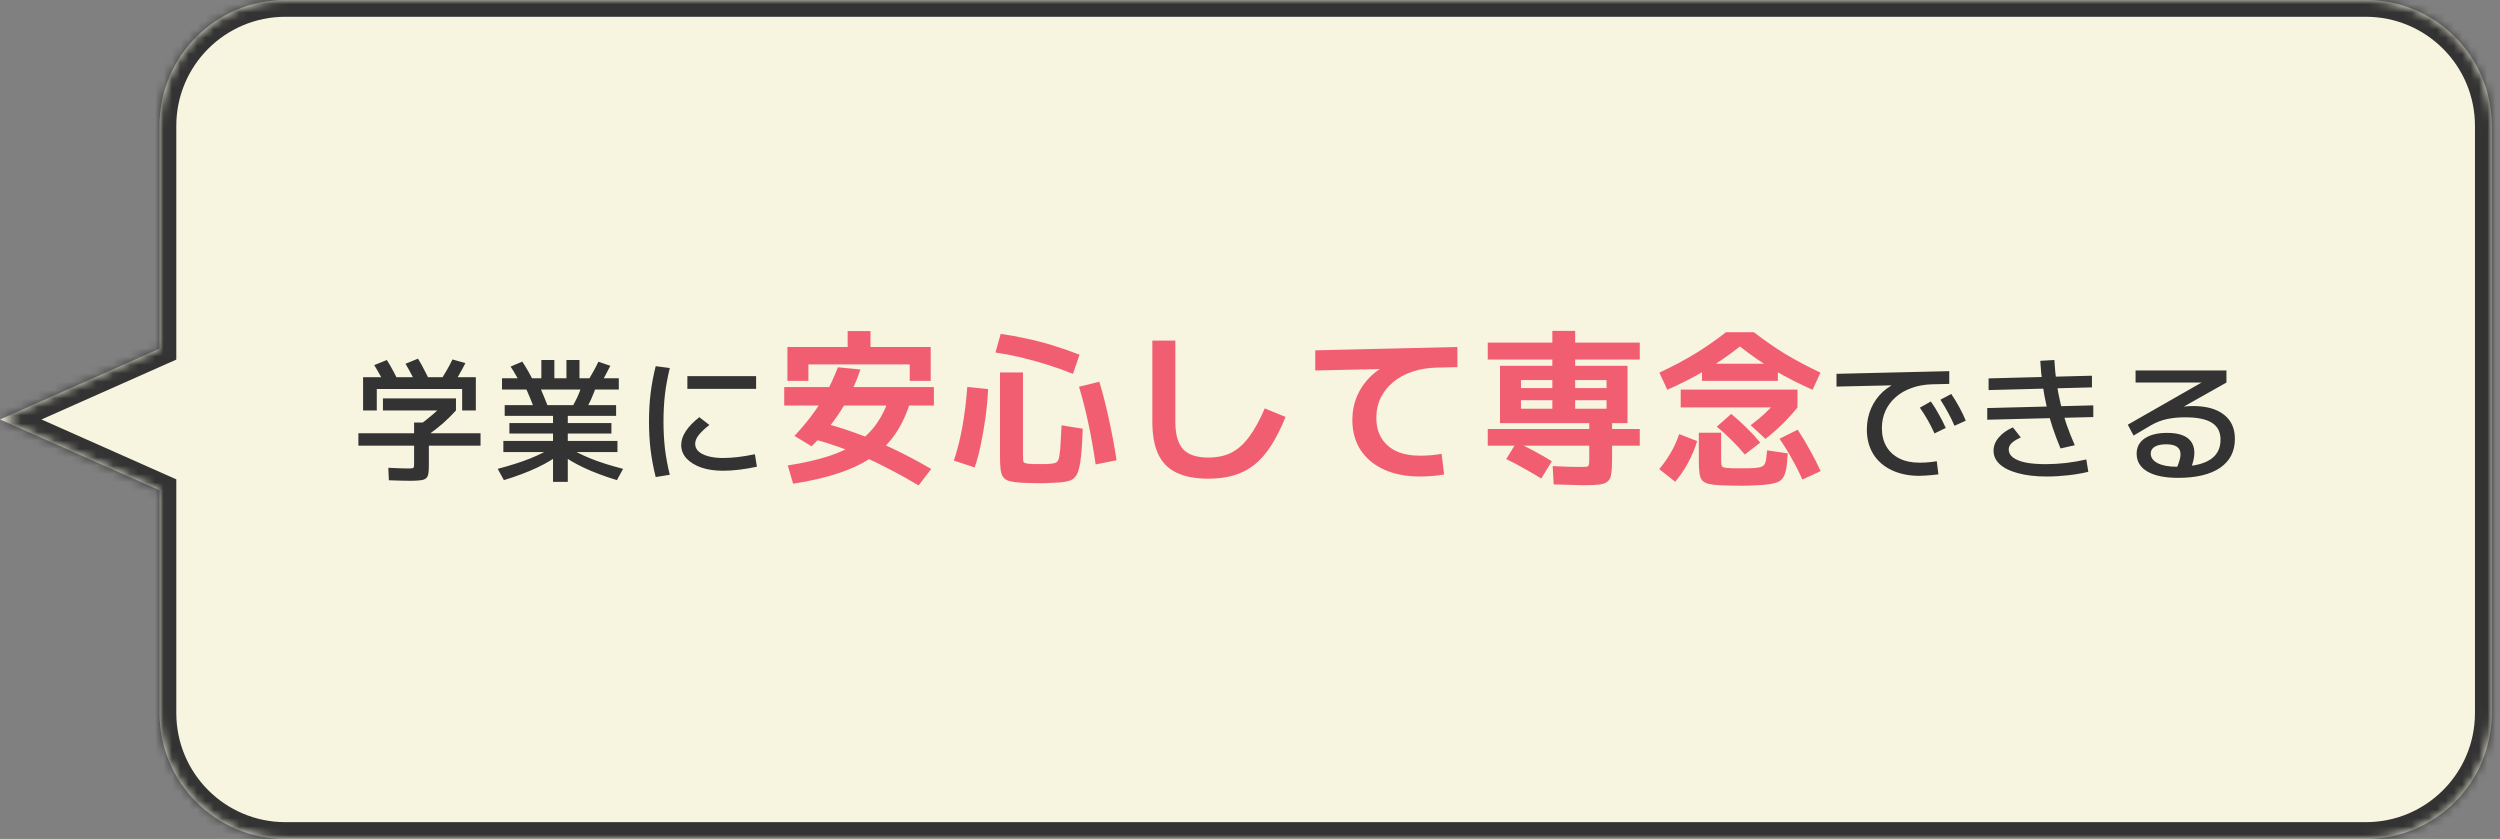
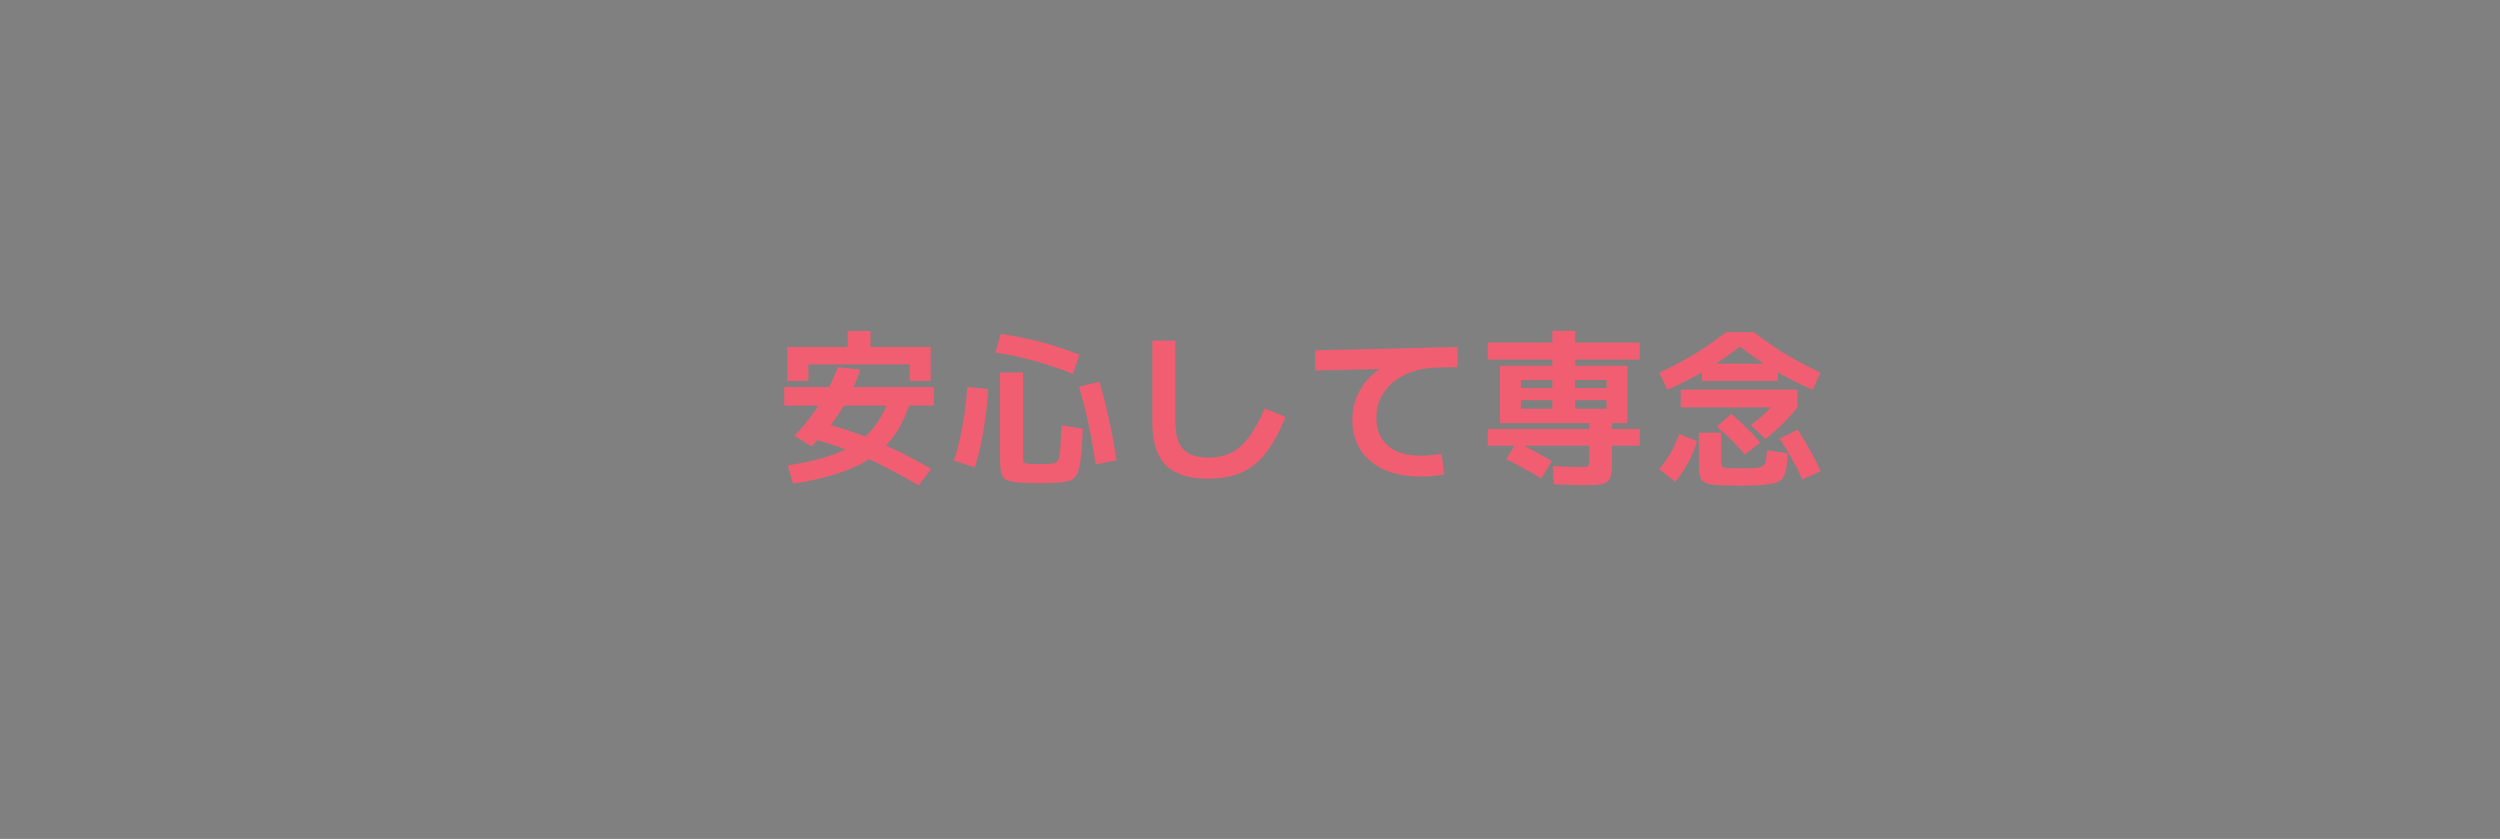
<svg xmlns="http://www.w3.org/2000/svg" width="298" height="100" viewBox="0 0 298 100" fill="none">
  <rect x="0" y="0" width="298" height="100" fill="#808080" stroke="none" />
  <mask id="path-1-inside-1_449_2389" fill="white">
-     <path fill-rule="evenodd" clip-rule="evenodd" d="M282.015 0C290.299 0 297.015 6.716 297.015 15V85C297.015 93.284 290.299 100 282.015 100H34.015C25.73 100 19.015 93.284 19.015 85V58.438L0.015 50L19.015 41.562V15C19.015 6.716 25.73 0 34.015 0H282.015Z" />
+     <path fill-rule="evenodd" clip-rule="evenodd" d="M282.015 0C290.299 0 297.015 6.716 297.015 15V85C297.015 93.284 290.299 100 282.015 100C25.73 100 19.015 93.284 19.015 85V58.438L0.015 50L19.015 41.562V15C19.015 6.716 25.73 0 34.015 0H282.015Z" />
  </mask>
-   <path fill-rule="evenodd" clip-rule="evenodd" d="M282.015 0C290.299 0 297.015 6.716 297.015 15V85C297.015 93.284 290.299 100 282.015 100H34.015C25.73 100 19.015 93.284 19.015 85V58.438L0.015 50L19.015 41.562V15C19.015 6.716 25.73 0 34.015 0H282.015Z" fill="#F7F4E0" />
-   <path d="M19.015 58.438L19.826 56.61L21.015 57.138V58.438H19.015ZM0.015 50L-0.797 51.828L-4.913 50L-0.797 48.172L0.015 50ZM19.015 41.562H21.015V42.862L19.826 43.39L19.015 41.562ZM295.015 15C295.015 7.82 289.194 2 282.015 2V-2C291.403 -2 299.015 5.611 299.015 15H295.015ZM295.015 85V15H299.015V85H295.015ZM282.015 98C289.194 98 295.015 92.18 295.015 85H299.015C299.015 94.389 291.403 102 282.015 102V98ZM34.015 98H282.015V102H34.015V98ZM21.015 85C21.015 92.18 26.835 98 34.015 98V102C24.626 102 17.015 94.389 17.015 85H21.015ZM21.015 58.438V85H17.015V58.438H21.015ZM0.826 48.172L19.826 56.61L18.203 60.266L-0.797 51.828L0.826 48.172ZM19.826 43.39L0.826 51.828L-0.797 48.172L18.203 39.734L19.826 43.39ZM21.015 15V41.562H17.015V15H21.015ZM34.015 2C26.835 2 21.015 7.82 21.015 15H17.015C17.015 5.611 24.626 -2 34.015 -2V2ZM282.015 2H34.015V-2H282.015V2Z" fill="#333333" mask="url(#path-1-inside-1_449_2389)" />
-   <path d="M48.912 57.312C48.656 57.312 48.32 57.307 47.904 57.296C47.488 57.285 46.971 57.269 46.352 57.248L46.288 55.76C46.853 55.781 47.349 55.803 47.776 55.824C48.203 55.835 48.517 55.84 48.72 55.84C48.933 55.84 49.083 55.829 49.168 55.808C49.264 55.787 49.317 55.739 49.328 55.664C49.349 55.579 49.36 55.435 49.36 55.232V53.12H42.72V51.648H49.36V50.368H51.12V51.648H57.28V53.12H51.12V55.472C51.12 55.899 51.099 56.235 51.056 56.48C51.013 56.725 50.917 56.907 50.768 57.024C50.629 57.141 50.411 57.216 50.112 57.248C49.813 57.291 49.413 57.312 48.912 57.312ZM46.096 46.272C45.872 45.792 45.632 45.317 45.376 44.848C45.12 44.379 44.864 43.936 44.608 43.52L46.112 42.912C46.379 43.328 46.635 43.771 46.88 44.24C47.136 44.709 47.376 45.189 47.6 45.68L46.096 46.272ZM45.648 48.928V47.488H54.352V48.928H45.648ZM51.04 51.84L50.032 50.64C50.597 50.224 51.147 49.787 51.68 49.328C52.213 48.869 52.709 48.4 53.168 47.92L54.352 48.928C53.861 49.472 53.349 49.979 52.816 50.448C52.283 50.917 51.691 51.381 51.04 51.84ZM43.28 48.928V44.96H56.72V48.928H55.088V46.368H44.912V48.928H43.28ZM49.808 46.192C49.584 45.691 49.344 45.2 49.088 44.72C48.843 44.24 48.592 43.787 48.336 43.36L49.824 42.752C50.091 43.179 50.347 43.637 50.592 44.128C50.848 44.608 51.088 45.099 51.312 45.6L49.808 46.192ZM53.824 46.128L52.304 45.664C52.613 45.195 52.907 44.725 53.184 44.256C53.461 43.776 53.712 43.307 53.936 42.848L55.472 43.28C55.248 43.739 54.992 44.213 54.704 44.704C54.427 45.184 54.133 45.659 53.824 46.128ZM65.92 57.44V53.888H60V52.56H65.92V51.68H60.72V50.432H65.92V49.568H60.16V48.288H73.44V49.568H67.68V50.432H72.88V51.68H67.68V52.56H73.6V53.888H67.68V57.44H65.92ZM60.064 57.232L59.328 55.888C60.821 55.493 62.107 55.083 63.184 54.656C64.272 54.219 65.168 53.765 65.872 53.296L66.848 54.048C66.091 54.645 65.147 55.211 64.016 55.744C62.885 56.277 61.568 56.773 60.064 57.232ZM73.536 57.232C72.032 56.773 70.715 56.277 69.584 55.744C68.453 55.211 67.509 54.645 66.752 54.048L67.728 53.296C68.432 53.765 69.323 54.219 70.4 54.656C71.488 55.093 72.779 55.504 74.272 55.888L73.536 57.232ZM63.808 49.104C63.627 48.56 63.424 48.016 63.2 47.472C62.976 46.928 62.741 46.395 62.496 45.872L64.144 45.68C64.389 46.203 64.624 46.741 64.848 47.296C65.083 47.84 65.291 48.384 65.472 48.928L63.808 49.104ZM62.256 46.16C62.043 45.723 61.819 45.296 61.584 44.88C61.349 44.464 61.109 44.069 60.864 43.696L62.256 43.104C62.501 43.477 62.747 43.877 62.992 44.304C63.237 44.731 63.461 45.163 63.664 45.6L62.256 46.16ZM69.632 49.168L67.968 48.912C68.181 48.56 68.373 48.219 68.544 47.888C68.725 47.557 68.885 47.216 69.024 46.864C69.173 46.501 69.312 46.112 69.44 45.696L71.12 45.872C70.939 46.448 70.72 47.019 70.464 47.584C70.219 48.139 69.941 48.667 69.632 49.168ZM59.84 46.432V45.088H64.528V42.912H66.08V45.088H67.52V42.912H69.072V45.088H73.76V46.432H59.84ZM71.344 46.08L69.936 45.6C70.203 45.195 70.453 44.779 70.688 44.352C70.933 43.925 71.147 43.515 71.328 43.12L72.752 43.6C72.56 43.995 72.347 44.405 72.112 44.832C71.877 45.259 71.621 45.675 71.344 46.08ZM86.176 56.112C85.205 56.112 84.341 55.984 83.584 55.728C82.837 55.461 82.251 55.099 81.824 54.64C81.408 54.171 81.2 53.637 81.2 53.04C81.2 51.963 81.92 50.859 83.36 49.728L84.56 50.656C83.973 51.115 83.541 51.525 83.264 51.888C82.997 52.24 82.864 52.581 82.864 52.912C82.864 53.253 82.997 53.552 83.264 53.808C83.541 54.053 83.925 54.245 84.416 54.384C84.917 54.523 85.504 54.592 86.176 54.592C86.72 54.592 87.323 54.555 87.984 54.48C88.645 54.395 89.312 54.283 89.984 54.144L90.224 55.632C89.541 55.781 88.853 55.899 88.16 55.984C87.467 56.069 86.805 56.112 86.176 56.112ZM81.936 46.352V44.832H90.128V46.352H81.936ZM78.16 56.864C77.883 55.765 77.68 54.688 77.552 53.632C77.424 52.565 77.36 51.435 77.36 50.24C77.36 49.056 77.424 47.936 77.552 46.88C77.68 45.824 77.883 44.747 78.16 43.648L79.84 43.872C79.584 44.917 79.392 45.957 79.264 46.992C79.147 48.027 79.088 49.109 79.088 50.24C79.088 51.371 79.147 52.459 79.264 53.504C79.392 54.539 79.584 55.568 79.84 56.592L78.16 56.864ZM228.8 56.72C227.531 56.72 226.421 56.491 225.472 56.032C224.533 55.584 223.808 54.949 223.296 54.128C222.784 53.296 222.528 52.32 222.528 51.2C222.528 50.304 222.693 49.472 223.024 48.704C223.355 47.936 223.824 47.269 224.432 46.704C225.051 46.139 225.781 45.707 226.624 45.408L226.752 45.904L218.912 46.08V44.56L232.352 44.24V45.76L230.336 45.808C229.44 45.829 228.624 45.973 227.888 46.24C227.152 46.496 226.517 46.859 225.984 47.328C225.451 47.787 225.04 48.331 224.752 48.96C224.464 49.589 224.32 50.283 224.32 51.04C224.32 51.883 224.501 52.613 224.864 53.232C225.227 53.84 225.744 54.315 226.416 54.656C227.088 54.987 227.888 55.152 228.816 55.152C229.008 55.152 229.227 55.147 229.472 55.136C229.717 55.115 229.963 55.093 230.208 55.072C230.464 55.04 230.683 55.008 230.864 54.976L231.056 56.544C230.843 56.576 230.603 56.603 230.336 56.624C230.069 56.656 229.803 56.677 229.536 56.688C229.269 56.709 229.024 56.72 228.8 56.72ZM230.592 51.664C230.347 51.12 230.085 50.603 229.808 50.112C229.531 49.621 229.211 49.115 228.848 48.592L230.16 47.856C230.523 48.379 230.843 48.896 231.12 49.408C231.408 49.909 231.68 50.443 231.936 51.008L230.592 51.664ZM232.976 50.752C232.741 50.197 232.485 49.675 232.208 49.184C231.941 48.683 231.637 48.171 231.296 47.648L232.592 46.96C232.944 47.483 233.259 48 233.536 48.512C233.824 49.024 234.085 49.568 234.32 50.144L232.976 50.752ZM243.952 56.8C242.661 56.8 241.541 56.672 240.592 56.416C239.643 56.171 238.912 55.819 238.4 55.36C237.888 54.901 237.632 54.357 237.632 53.728C237.632 53.163 237.835 52.64 238.24 52.16C238.645 51.669 239.211 51.264 239.936 50.944L240.88 52.144C240.357 52.379 239.984 52.613 239.76 52.848C239.536 53.072 239.429 53.328 239.44 53.616C239.451 53.979 239.627 54.288 239.968 54.544C240.309 54.8 240.805 54.997 241.456 55.136C242.117 55.264 242.912 55.328 243.84 55.328C244.629 55.328 245.451 55.28 246.304 55.184C247.157 55.077 247.952 54.939 248.688 54.768L248.928 56.24C248.171 56.421 247.36 56.56 246.496 56.656C245.643 56.752 244.795 56.8 243.952 56.8ZM236.88 50.032V48.64L249.52 48.32V49.712L236.88 50.032ZM245.616 53.456C245.264 52.624 244.949 51.792 244.672 50.96C244.395 50.117 244.155 49.269 243.952 48.416C243.76 47.563 243.6 46.688 243.472 45.792C243.344 44.896 243.253 43.968 243.2 43.008L244.88 42.912C244.933 43.84 245.019 44.731 245.136 45.584C245.264 46.437 245.424 47.275 245.616 48.096C245.808 48.917 246.043 49.739 246.32 50.56C246.608 51.381 246.939 52.219 247.312 53.072L245.616 53.456ZM237.04 46.496V45.104L249.36 44.784V46.176L237.04 46.496ZM259.616 56.96C258.048 56.96 256.832 56.709 255.968 56.208C255.115 55.707 254.688 54.997 254.688 54.08C254.688 53.301 255.008 52.693 255.648 52.256C256.299 51.819 257.189 51.6 258.32 51.6C259.397 51.6 260.208 51.803 260.752 52.208C261.296 52.613 261.568 53.211 261.568 54C261.568 54.299 261.525 54.613 261.44 54.944C261.365 55.275 261.243 55.627 261.072 56L259.456 55.808C259.616 55.435 259.733 55.115 259.808 54.848C259.883 54.581 259.92 54.347 259.92 54.144C259.92 53.355 259.349 52.96 258.208 52.96C257.621 52.96 257.168 53.056 256.848 53.248C256.528 53.44 256.368 53.712 256.368 54.064C256.368 54.544 256.645 54.928 257.2 55.216C257.755 55.493 258.496 55.632 259.424 55.632C261.195 55.632 262.512 55.365 263.376 54.832C264.251 54.299 264.688 53.493 264.688 52.416C264.688 51.499 264.347 50.827 263.664 50.4C262.992 49.963 261.931 49.744 260.48 49.744C259.637 49.744 258.891 49.819 258.24 49.968C257.589 50.117 256.997 50.347 256.464 50.656L254.32 51.92L253.632 50.624L262.96 45.296V45.6H254.56V44.16H265.392V45.6L257.728 49.92L256.848 49.2C257.168 49.083 257.52 48.976 257.904 48.88C258.299 48.784 258.699 48.704 259.104 48.64C259.52 48.565 259.92 48.507 260.304 48.464C260.688 48.421 261.04 48.4 261.36 48.4C262.981 48.4 264.224 48.741 265.088 49.424C265.963 50.096 266.4 51.061 266.4 52.32C266.4 53.803 265.813 54.949 264.64 55.76C263.467 56.56 261.792 56.96 259.616 56.96Z" fill="#333333" />
  <path d="M94.54 57.66L93.9 55.48C95.78 55.187 97.4 54.82 98.76 54.38C100.12 53.94 101.273 53.393 102.22 52.74C103.167 52.087 103.947 51.307 104.56 50.4C105.187 49.493 105.693 48.427 106.08 47.2L108.56 47.74C108.12 49.207 107.54 50.487 106.82 51.58C106.1 52.673 105.187 53.613 104.08 54.4C102.987 55.173 101.653 55.827 100.08 56.36C98.52 56.893 96.673 57.327 94.54 57.66ZM109.5 57.86C108.313 57.153 107.187 56.527 106.12 55.98C105.067 55.42 104.04 54.92 103.04 54.48C102.04 54.04 101.027 53.64 100 53.28C98.973 52.92 97.893 52.58 96.76 52.26L97.16 50.16C98.747 50.547 100.287 51.007 101.78 51.54C103.287 52.073 104.793 52.7 106.3 53.42C107.807 54.127 109.373 54.953 111 55.9L109.5 57.86ZM96.74 53.2L94.7 51.96C95.487 51.12 96.187 50.287 96.8 49.46C97.427 48.633 97.987 47.76 98.48 46.84C98.973 45.92 99.44 44.9 99.88 43.78L102.56 44.04C101.987 45.76 101.22 47.38 100.26 48.9C99.3 50.407 98.127 51.84 96.74 53.2ZM93.48 48.34V46.14H111.32V48.34H93.48ZM93.86 45.4V41.36H101.04V39.46H103.76V41.36H110.94V45.4H108.44V43.44H96.36V45.4H93.86ZM124.06 57.6C123.727 57.6 123.34 57.593 122.9 57.58C122.46 57.567 122.067 57.553 121.72 57.54C121.16 57.5 120.713 57.44 120.38 57.36C120.047 57.28 119.793 57.133 119.62 56.92C119.447 56.72 119.333 56.42 119.28 56.02C119.227 55.633 119.2 55.113 119.2 54.46V44.4H121.94V54.14C121.94 54.487 121.947 54.74 121.96 54.9C121.987 55.047 122.047 55.14 122.14 55.18C122.247 55.22 122.4 55.253 122.6 55.28C122.8 55.293 123.013 55.307 123.24 55.32C123.467 55.32 123.7 55.32 123.94 55.32C124.167 55.32 124.387 55.32 124.6 55.32C124.827 55.307 125.047 55.293 125.26 55.28C125.473 55.253 125.647 55.22 125.78 55.18C125.927 55.127 126.04 55.027 126.12 54.88C126.2 54.733 126.26 54.5 126.3 54.18C126.353 53.86 126.393 53.42 126.42 52.86C126.46 52.3 126.5 51.58 126.54 50.7L129.06 51.1C129.02 52.26 128.967 53.227 128.9 54C128.833 54.76 128.74 55.367 128.62 55.82C128.513 56.273 128.367 56.607 128.18 56.82C128.007 57.047 127.773 57.207 127.48 57.3C127.187 57.393 126.827 57.46 126.4 57.5C126.053 57.527 125.68 57.547 125.28 57.56C124.893 57.587 124.487 57.6 124.06 57.6ZM116.18 55.72L113.7 54.9C114.073 53.82 114.4 52.54 114.68 51.06C114.96 49.567 115.167 47.92 115.3 46.12L117.78 46.38C117.727 47.54 117.62 48.693 117.46 49.84C117.3 50.973 117.113 52.047 116.9 53.06C116.687 54.06 116.447 54.947 116.18 55.72ZM130.6 55.36C130.36 53.68 130.073 52.06 129.74 50.5C129.407 48.94 129.033 47.473 128.62 46.1L131.04 45.5C131.467 46.913 131.847 48.4 132.18 49.96C132.527 51.52 132.833 53.153 133.1 54.86L130.6 55.36ZM127.9 44.56C126.833 44.133 125.78 43.76 124.74 43.44C123.713 43.12 122.693 42.84 121.68 42.6C120.68 42.36 119.673 42.167 118.66 42.02L119.28 39.8C120.32 39.947 121.347 40.133 122.36 40.36C123.387 40.573 124.42 40.84 125.46 41.16C126.513 41.48 127.587 41.853 128.68 42.28L127.9 44.56ZM144.02 57.06C142.487 57.06 141.227 56.82 140.24 56.34C139.253 55.873 138.527 55.14 138.06 54.14C137.593 53.14 137.36 51.847 137.36 50.26V40.6H140.1V50.26C140.1 51.767 140.407 52.86 141.02 53.54C141.647 54.207 142.647 54.54 144.02 54.54C145.06 54.54 145.967 54.353 146.74 53.98C147.513 53.593 148.22 52.973 148.86 52.12C149.513 51.253 150.147 50.107 150.76 48.68L153.24 49.7C152.693 51.047 152.113 52.193 151.5 53.14C150.9 54.073 150.24 54.827 149.52 55.4C148.8 55.973 147.987 56.393 147.08 56.66C146.187 56.927 145.167 57.06 144.02 57.06ZM169.26 56.8C167.633 56.8 166.213 56.527 165 55.98C163.787 55.433 162.847 54.653 162.18 53.64C161.527 52.627 161.2 51.433 161.2 50.06C161.2 49.047 161.387 48.1 161.76 47.22C162.133 46.34 162.66 45.567 163.34 44.9C164.033 44.22 164.847 43.7 165.78 43.34L166.02 43.96L156.78 44.16V41.76L173.72 41.36V43.76L171.18 43.82C170.167 43.847 169.227 44.007 168.36 44.3C167.507 44.58 166.753 44.987 166.1 45.52C165.46 46.04 164.96 46.66 164.6 47.38C164.24 48.1 164.06 48.907 164.06 49.8C164.06 50.747 164.267 51.56 164.68 52.24C165.107 52.92 165.707 53.44 166.48 53.8C167.267 54.147 168.207 54.32 169.3 54.32C169.673 54.32 170.1 54.3 170.58 54.26C171.06 54.22 171.48 54.167 171.84 54.1L172.14 56.56C171.7 56.64 171.22 56.7 170.7 56.74C170.193 56.78 169.713 56.8 169.26 56.8ZM188.72 57.84C188.387 57.84 187.92 57.827 187.32 57.8C186.733 57.787 186.027 57.767 185.2 57.74L185.08 55.56C185.84 55.587 186.493 55.613 187.04 55.64C187.6 55.653 188.007 55.66 188.26 55.66C188.66 55.66 188.94 55.653 189.1 55.64C189.26 55.613 189.353 55.54 189.38 55.42C189.42 55.287 189.44 55.08 189.44 54.8V53.12H177.34V51.14H189.44V50.44H181.3V48.72H191.5V47.7H181.3V46.26H191.5V45.3H187.76V48.72H185.04V45.3H181.3V50.44H178.8V43.6H185.04V42.86H177.34V40.84H185.04V39.44H187.76V40.84H195.46V42.86H187.76V43.6H194V50.44H192.16V51.14H195.46V53.12H192.16V54.76C192.16 55.48 192.127 56.047 192.06 56.46C192.007 56.887 191.867 57.193 191.64 57.38C191.427 57.58 191.087 57.707 190.62 57.76C190.167 57.813 189.533 57.84 188.72 57.84ZM183.72 57.04C183.08 56.64 182.393 56.24 181.66 55.84C180.94 55.427 180.233 55.053 179.54 54.72L180.78 52.72C181.5 53.053 182.22 53.413 182.94 53.8C183.66 54.187 184.34 54.58 184.98 54.98L183.72 57.04ZM198.74 46.46L197.8 44.42C199.36 43.687 200.767 42.94 202.02 42.18C203.287 41.407 204.527 40.547 205.74 39.6H209.06C210.287 40.547 211.527 41.407 212.78 42.18C214.047 42.94 215.453 43.687 217 44.42L216.06 46.46C214.447 45.753 212.92 44.973 211.48 44.12C210.04 43.253 208.68 42.313 207.4 41.3C206.12 42.313 204.76 43.253 203.32 44.12C201.88 44.973 200.353 45.753 198.74 46.46ZM199.68 57.42L197.78 55.92C198.287 55.32 198.747 54.667 199.16 53.96C199.573 53.24 199.907 52.5 200.16 51.74L202.3 52.58C202.033 53.46 201.673 54.32 201.22 55.16C200.767 56 200.253 56.753 199.68 57.42ZM207.6 57.9C207.147 57.9 206.687 57.893 206.22 57.88C205.767 57.867 205.367 57.853 205.02 57.84C204.46 57.813 204.013 57.76 203.68 57.68C203.347 57.6 203.093 57.467 202.92 57.28C202.747 57.093 202.633 56.813 202.58 56.44C202.527 56.08 202.5 55.593 202.5 54.98V51.58H205.16V54.68C205.16 55.013 205.173 55.253 205.2 55.4C205.227 55.547 205.287 55.64 205.38 55.68C205.473 55.72 205.627 55.753 205.84 55.78C206.027 55.793 206.273 55.807 206.58 55.82C206.887 55.82 207.207 55.82 207.54 55.82C207.807 55.82 208.1 55.82 208.42 55.82C208.74 55.807 209.013 55.793 209.24 55.78C209.52 55.753 209.747 55.713 209.92 55.66C210.093 55.593 210.227 55.493 210.32 55.36C210.413 55.227 210.48 55.027 210.52 54.76C210.56 54.493 210.6 54.133 210.64 53.68L213.1 54.04C213.06 54.84 212.993 55.48 212.9 55.96C212.807 56.44 212.66 56.8 212.46 57.04C212.273 57.293 211.993 57.467 211.62 57.56C211.26 57.667 210.78 57.747 210.18 57.8C209.833 57.827 209.453 57.847 209.04 57.86C208.627 57.887 208.147 57.9 207.6 57.9ZM207.98 54.18C207.5 53.593 206.973 53.02 206.4 52.46C205.84 51.887 205.253 51.353 204.64 50.86L206.36 49.34C207.013 49.873 207.627 50.427 208.2 51C208.787 51.573 209.327 52.16 209.82 52.76L207.98 54.18ZM200.34 48.56V46.44H214.26V48.56H200.34ZM214.84 57.16C214.48 56.333 214.067 55.513 213.6 54.7C213.147 53.873 212.653 53.073 212.12 52.3L214.28 51.22C214.813 52.02 215.307 52.84 215.76 53.68C216.227 54.507 216.647 55.333 217.02 56.16L214.84 57.16ZM210.44 52.32L208.68 50.68C209.347 50.187 209.947 49.687 210.48 49.18C211.013 48.673 211.507 48.153 211.96 47.62L214.26 48.56C213.74 49.213 213.16 49.86 212.52 50.5C211.88 51.127 211.187 51.733 210.44 52.32ZM202.88 45.4V43.36H211.92V45.4H202.88Z" fill="#F15E72" />
</svg>